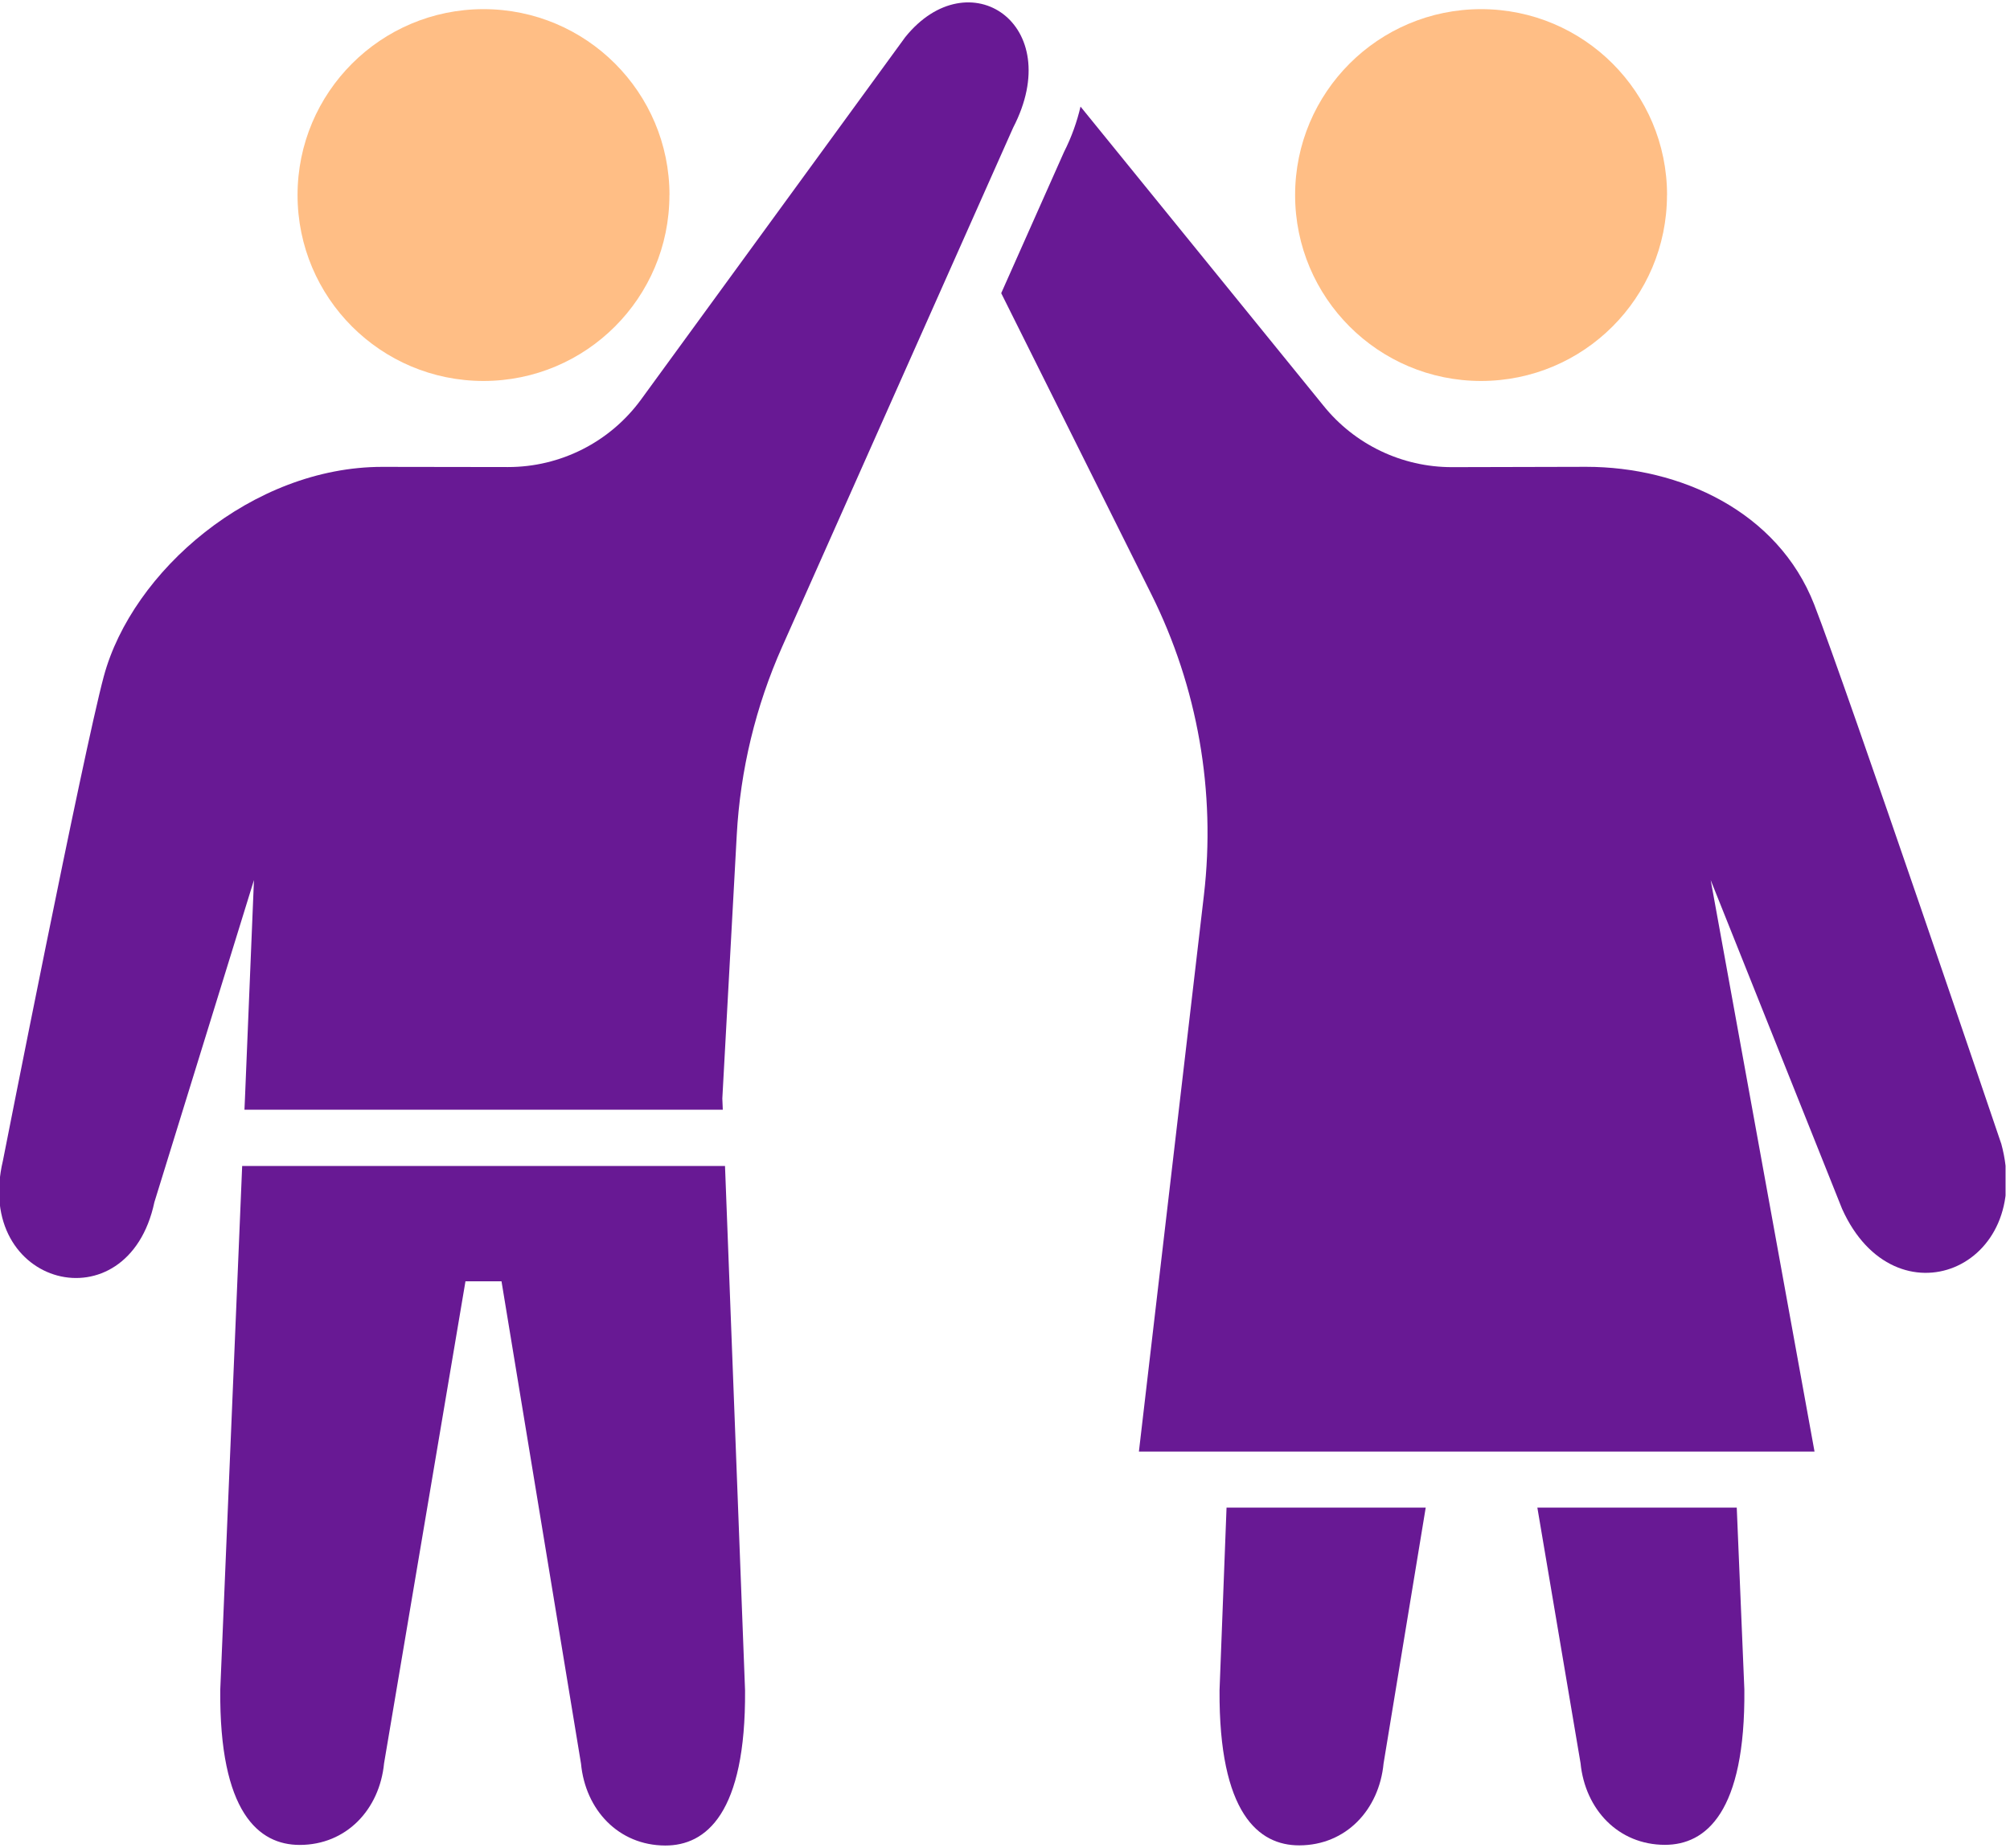
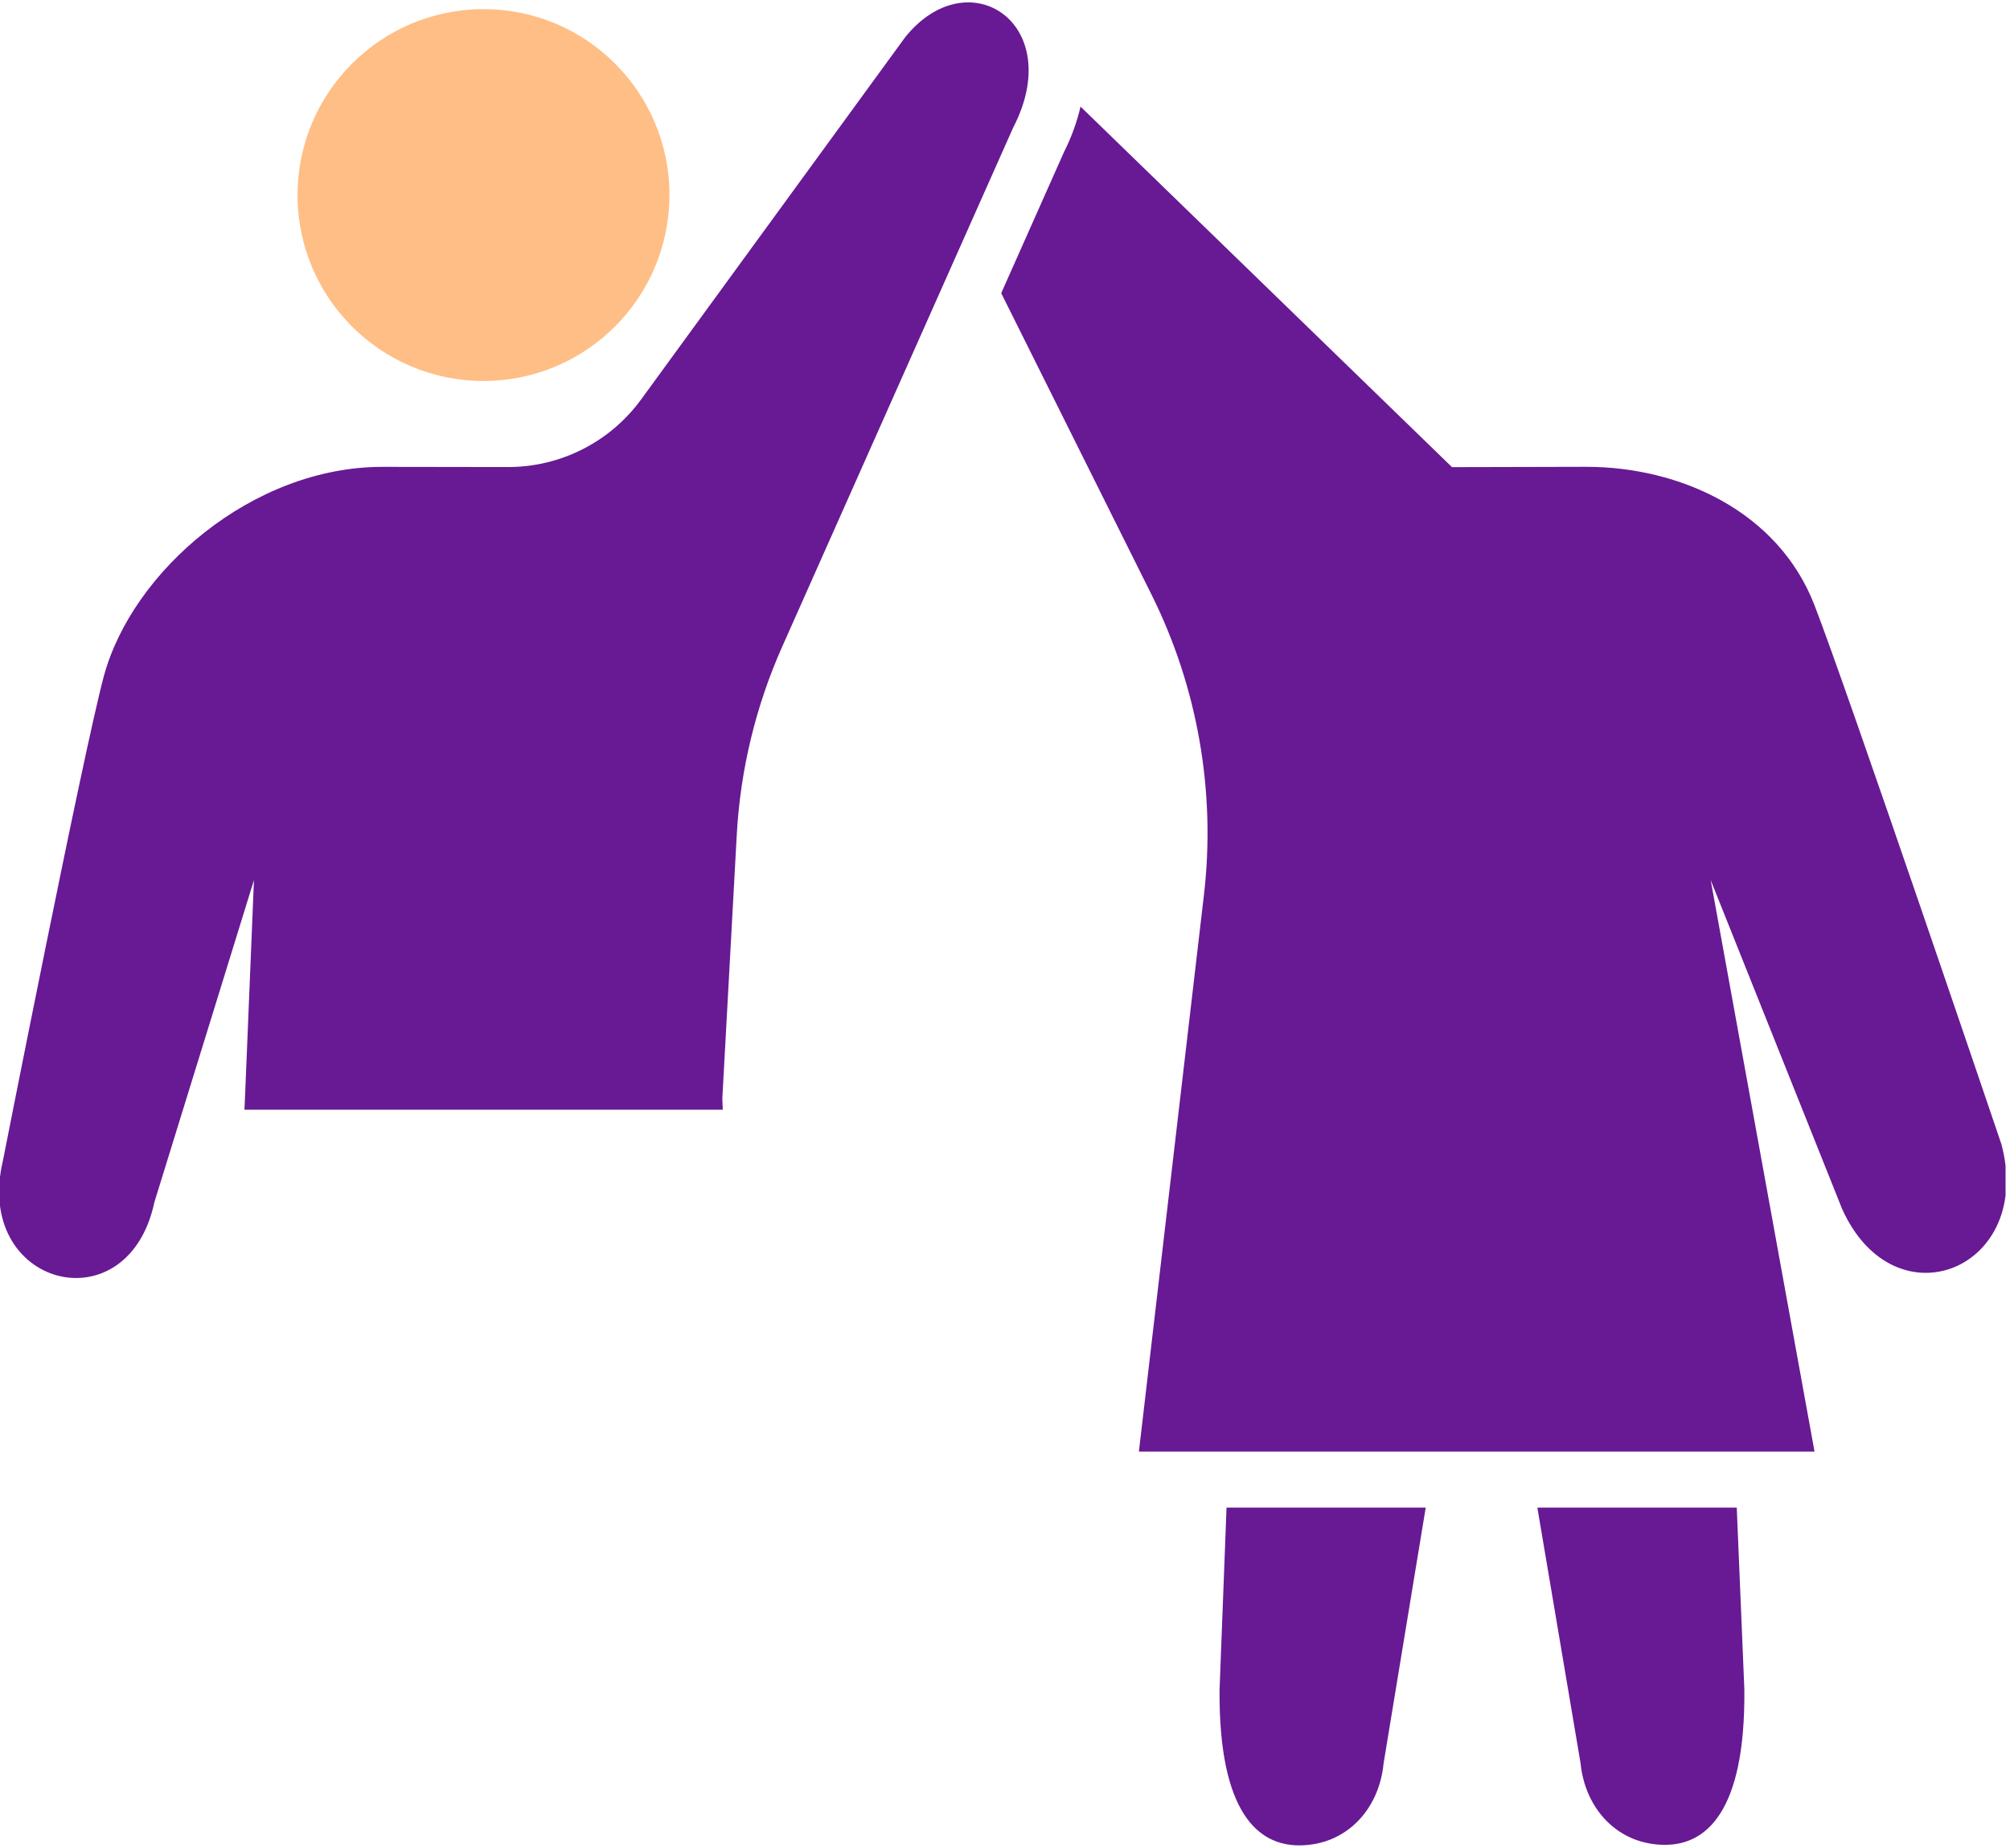
<svg xmlns="http://www.w3.org/2000/svg" width="87" height="80" viewBox="0 0 87 80" fill="none">
  <g clip-path="url(#clip0_273_21616)">
-     <path d="M72.153 8.445C72.153 12.89 68.55 16.493 64.105 16.493C59.66 16.493 56.057 12.89 56.057 8.445C56.057 3.999 59.662 0.396 64.108 0.396C68.553 0.396 72.156 3.999 72.156 8.445H72.153Z" fill="#FFBE85" />
    <path d="M28.975 8.445C28.975 12.89 25.372 16.493 20.927 16.493C16.482 16.493 12.879 12.89 12.879 8.445C12.879 3.999 16.485 0.396 20.93 0.396C25.375 0.396 28.978 3.999 28.978 8.445H28.975Z" fill="#FFBE85" />
    <path d="M66.543 65.272L68.412 76.333C68.611 78.339 70.049 79.868 72.066 79.868C73.834 79.868 75.55 78.467 75.502 73.145L75.173 65.269H66.543V65.272Z" fill="#681994" />
    <path d="M53.089 65.272L52.786 73.179C52.754 78.501 54.474 79.897 56.241 79.891C58.261 79.885 59.693 78.35 59.886 76.345L61.71 65.269H53.086L53.089 65.272Z" fill="#681994" />
-     <path d="M86.615 49.498C86.615 49.498 79.943 29.81 78.525 26.17C76.947 22.13 72.712 20.21 68.661 20.21L62.848 20.224C60.684 20.227 58.632 19.245 57.279 17.557L46.769 4.615C46.618 5.265 46.386 5.926 46.054 6.581L43.336 12.692L49.832 25.722C51.841 29.75 52.632 34.278 52.11 38.751L49.296 62.842H78.539L74.045 38.102L79.733 52.337C82.022 57.427 88.099 54.919 86.618 49.5L86.615 49.498Z" fill="#681994" />
+     <path d="M86.615 49.498C86.615 49.498 79.943 29.81 78.525 26.17C76.947 22.13 72.712 20.21 68.661 20.21L62.848 20.224L46.769 4.615C46.618 5.265 46.386 5.926 46.054 6.581L43.336 12.692L49.832 25.722C51.841 29.75 52.632 34.278 52.11 38.751L49.296 62.842H78.539L74.045 38.102L79.733 52.337C82.022 57.427 88.099 54.919 86.618 49.5L86.615 49.498Z" fill="#681994" />
    <path d="M10.604 47.528L10.581 48.042H31.285L31.265 47.556L31.889 36.152C32.042 33.338 32.709 30.575 33.855 27.999L43.852 5.528C46.178 1.037 41.926 -1.797 39.182 1.608L27.75 17.293C26.405 19.137 24.263 20.223 21.983 20.22L16.547 20.212C10.921 20.212 5.722 24.725 4.493 29.279C3.588 32.654 0.127 50.246 0.127 50.246C-1.172 55.712 5.534 57.452 6.683 52.044L10.992 38.101L10.604 47.528Z" fill="#681994" />
-     <path d="M10.482 50.477L9.534 73.149C9.486 78.471 11.202 79.872 12.97 79.872C14.989 79.872 16.428 78.343 16.624 76.338L20.147 55.472H21.707L25.148 76.352C25.338 78.357 26.774 79.892 28.794 79.898C30.561 79.903 32.283 78.508 32.249 73.186L31.381 50.479H10.482V50.477Z" fill="#681994" />
  </g>
  <defs>
    <clipPath id="clip0_273_21616">
      <rect width="86.808" height="80" fill="white" />
    </clipPath>
  </defs>
</svg>